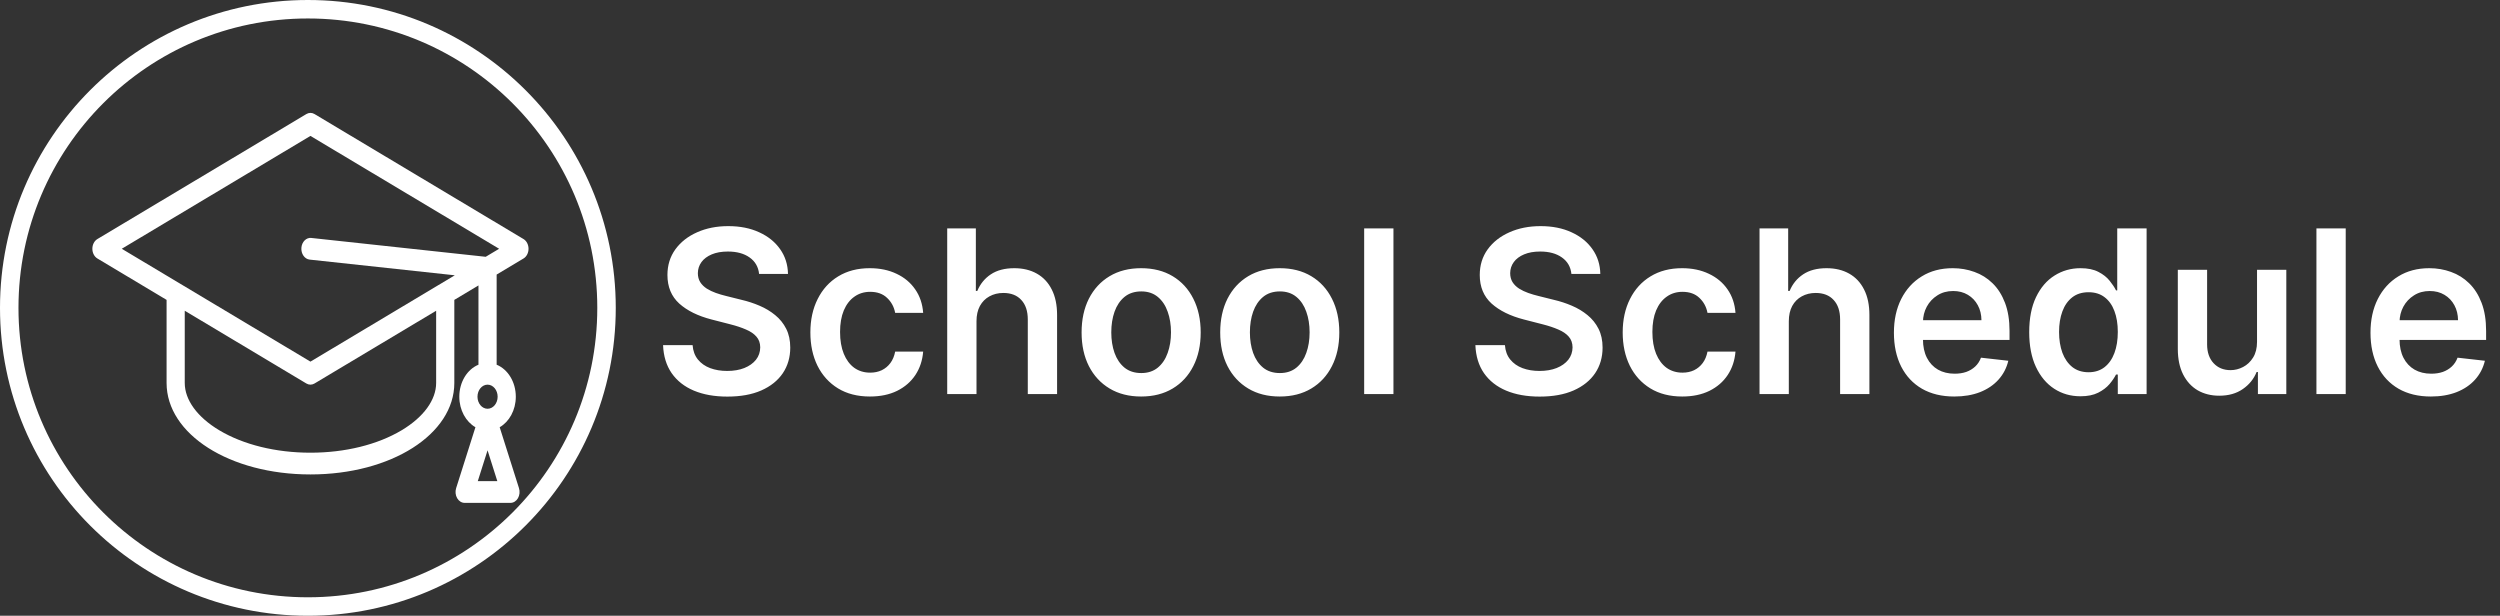
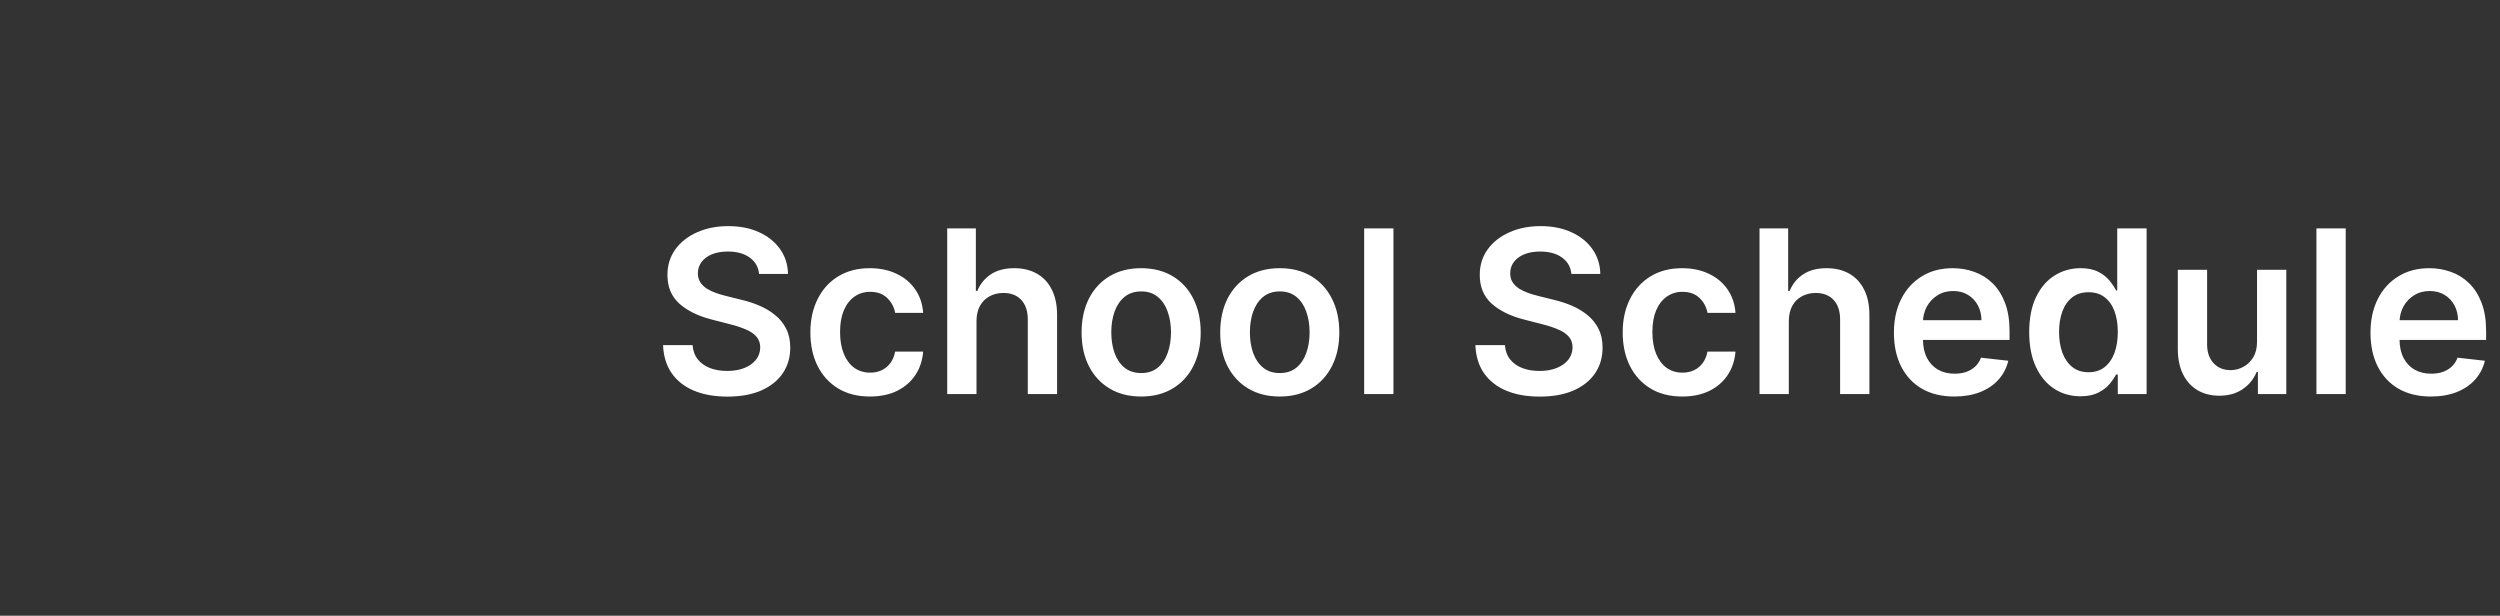
<svg xmlns="http://www.w3.org/2000/svg" width="406" height="100" viewBox="0 0 406 100" fill="none">
  <rect x="0" y="0" width="406" height="100" fill="#333333" stroke="none" />
-   <circle cx="50" cy="50" r="48.5" stroke="white" stroke-width="3" />
-   <path d="M85.017 38.821L51.076 18.52C50.661 18.271 50.172 18.271 49.757 18.52L15.816 38.821C15.316 39.12 15 39.732 15 40.4C15 41.069 15.316 41.68 15.816 41.979L27.052 48.7V62.19C27.052 70.522 37.315 77.049 50.417 77.049C63.519 77.049 73.782 70.522 73.782 62.19V48.7L77.703 46.354V59.229C75.895 59.966 74.591 62.016 74.591 64.425C74.591 66.609 75.663 68.498 77.21 69.381L74.076 79.276C73.904 79.818 73.966 80.427 74.241 80.904C74.517 81.382 74.971 81.667 75.456 81.667H82.903C83.388 81.667 83.842 81.382 84.118 80.904C84.393 80.427 84.455 79.818 84.283 79.276L81.148 69.382C82.695 68.498 83.767 66.609 83.767 64.425C83.767 62.016 82.463 59.966 80.655 59.229V44.589L85.018 41.979C85.518 41.68 85.833 41.069 85.833 40.4C85.833 39.732 85.517 39.12 85.017 38.821ZM65.235 69.87C61.301 72.222 56.039 73.518 50.416 73.518C44.794 73.518 39.532 72.223 35.598 69.87C32.042 67.743 30.003 64.944 30.003 62.191V50.465L49.757 62.281C49.964 62.405 50.191 62.467 50.416 62.467C50.643 62.467 50.869 62.405 51.076 62.281L70.83 50.465V62.191C70.83 64.944 68.791 67.743 65.235 69.87ZM77.593 78.136L79.179 73.129L80.765 78.136H77.593ZM80.816 64.425C80.816 65.505 80.082 66.383 79.179 66.383C78.277 66.383 77.543 65.505 77.543 64.425C77.543 63.348 78.273 62.472 79.172 62.468C79.174 62.468 79.176 62.468 79.179 62.468C79.181 62.468 79.184 62.468 79.186 62.468C80.085 62.472 80.816 63.348 80.816 64.425ZM78.879 41.703L50.549 38.643C49.737 38.554 49.02 39.271 48.946 40.242C48.873 41.213 49.472 42.071 50.283 42.159L73.859 44.706L50.416 58.728L19.775 40.4L50.416 22.073L81.058 40.4L78.879 41.703Z" fill="white" />
  <path d="M123.278 44.488C123.155 43.341 122.639 42.447 121.728 41.808C120.825 41.168 119.652 40.849 118.206 40.849C117.19 40.849 116.319 41.002 115.592 41.309C114.865 41.615 114.308 42.031 113.923 42.557C113.538 43.082 113.34 43.682 113.332 44.357C113.332 44.917 113.459 45.404 113.713 45.815C113.975 46.227 114.33 46.577 114.777 46.867C115.224 47.147 115.719 47.383 116.262 47.576C116.805 47.769 117.352 47.931 117.904 48.062L120.427 48.693C121.443 48.929 122.42 49.249 123.357 49.652C124.303 50.055 125.148 50.563 125.893 51.176C126.646 51.789 127.242 52.529 127.68 53.397C128.118 54.264 128.337 55.28 128.337 56.445C128.337 58.022 127.934 59.41 127.128 60.61C126.322 61.801 125.157 62.734 123.633 63.409C122.117 64.075 120.282 64.407 118.127 64.407C116.034 64.407 114.216 64.083 112.675 63.435C111.142 62.787 109.942 61.841 109.075 60.597C108.216 59.353 107.752 57.838 107.682 56.051H112.478C112.548 56.988 112.837 57.768 113.345 58.39C113.853 59.011 114.514 59.476 115.329 59.782C116.152 60.089 117.072 60.242 118.088 60.242C119.148 60.242 120.076 60.084 120.874 59.769C121.679 59.445 122.31 58.998 122.766 58.429C123.221 57.851 123.453 57.176 123.462 56.406C123.453 55.705 123.247 55.127 122.844 54.671C122.442 54.207 121.877 53.822 121.15 53.515C120.431 53.2 119.59 52.919 118.627 52.674L115.565 51.886C113.349 51.316 111.597 50.453 110.31 49.297C109.031 48.132 108.391 46.586 108.391 44.659C108.391 43.074 108.821 41.685 109.679 40.494C110.546 39.303 111.724 38.379 113.213 37.722C114.703 37.056 116.389 36.723 118.272 36.723C120.182 36.723 121.855 37.056 123.291 37.722C124.737 38.379 125.871 39.294 126.694 40.468C127.518 41.633 127.942 42.973 127.969 44.488H123.278ZM141.275 64.394C139.261 64.394 137.531 63.952 136.085 63.067C134.649 62.182 133.541 60.961 132.761 59.401C131.99 57.833 131.605 56.029 131.605 53.988C131.605 51.938 131.999 50.129 132.788 48.561C133.576 46.985 134.688 45.758 136.125 44.883C137.57 43.998 139.278 43.555 141.249 43.555C142.887 43.555 144.337 43.858 145.598 44.462C146.868 45.058 147.88 45.903 148.633 46.998C149.387 48.084 149.816 49.354 149.921 50.808H145.375C145.191 49.836 144.753 49.026 144.061 48.377C143.378 47.721 142.462 47.392 141.315 47.392C140.343 47.392 139.489 47.655 138.753 48.18C138.017 48.697 137.443 49.442 137.032 50.414C136.629 51.386 136.427 52.551 136.427 53.909C136.427 55.284 136.629 56.467 137.032 57.457C137.434 58.438 137.999 59.195 138.726 59.73C139.462 60.255 140.325 60.518 141.315 60.518C142.016 60.518 142.642 60.387 143.194 60.124C143.754 59.852 144.223 59.463 144.6 58.955C144.976 58.447 145.235 57.829 145.375 57.102H149.921C149.807 58.53 149.387 59.795 148.66 60.899C147.933 61.994 146.943 62.852 145.69 63.474C144.438 64.088 142.966 64.394 141.275 64.394ZM158.583 52.175V64H153.827V37.091H158.478V47.248H158.714C159.188 46.109 159.919 45.211 160.909 44.554C161.907 43.888 163.177 43.555 164.719 43.555C166.121 43.555 167.343 43.849 168.385 44.436C169.427 45.023 170.233 45.881 170.803 47.011C171.381 48.141 171.67 49.521 171.67 51.15V64H166.913V51.886C166.913 50.528 166.563 49.472 165.862 48.719C165.17 47.957 164.198 47.576 162.945 47.576C162.104 47.576 161.351 47.76 160.685 48.128C160.028 48.487 159.512 49.008 159.135 49.691C158.767 50.375 158.583 51.202 158.583 52.175ZM185.321 64.394C183.35 64.394 181.642 63.961 180.197 63.093C178.752 62.226 177.631 61.013 176.833 59.454C176.045 57.895 175.651 56.073 175.651 53.988C175.651 51.903 176.045 50.077 176.833 48.509C177.631 46.941 178.752 45.723 180.197 44.856C181.642 43.989 183.35 43.555 185.321 43.555C187.292 43.555 189 43.989 190.446 44.856C191.891 45.723 193.008 46.941 193.796 48.509C194.593 50.077 194.992 51.903 194.992 53.988C194.992 56.073 194.593 57.895 193.796 59.454C193.008 61.013 191.891 62.226 190.446 63.093C189 63.961 187.292 64.394 185.321 64.394ZM185.348 60.584C186.416 60.584 187.31 60.29 188.028 59.703C188.746 59.108 189.281 58.311 189.631 57.312C189.99 56.314 190.17 55.201 190.17 53.975C190.17 52.74 189.99 51.623 189.631 50.624C189.281 49.617 188.746 48.816 188.028 48.22C187.31 47.624 186.416 47.326 185.348 47.326C184.253 47.326 183.342 47.624 182.615 48.22C181.896 48.816 181.358 49.617 180.999 50.624C180.648 51.623 180.473 52.74 180.473 53.975C180.473 55.201 180.648 56.314 180.999 57.312C181.358 58.311 181.896 59.108 182.615 59.703C183.342 60.29 184.253 60.584 185.348 60.584ZM207.832 64.394C205.861 64.394 204.153 63.961 202.708 63.093C201.263 62.226 200.141 61.013 199.344 59.454C198.556 57.895 198.162 56.073 198.162 53.988C198.162 51.903 198.556 50.077 199.344 48.509C200.141 46.941 201.263 45.723 202.708 44.856C204.153 43.989 205.861 43.555 207.832 43.555C209.803 43.555 211.511 43.989 212.956 44.856C214.402 45.723 215.519 46.941 216.307 48.509C217.104 50.077 217.503 51.903 217.503 53.988C217.503 56.073 217.104 57.895 216.307 59.454C215.519 61.013 214.402 62.226 212.956 63.093C211.511 63.961 209.803 64.394 207.832 64.394ZM207.858 60.584C208.927 60.584 209.821 60.29 210.539 59.703C211.257 59.108 211.791 58.311 212.142 57.312C212.501 56.314 212.68 55.201 212.68 53.975C212.68 52.74 212.501 51.623 212.142 50.624C211.791 49.617 211.257 48.816 210.539 48.22C209.821 47.624 208.927 47.326 207.858 47.326C206.763 47.326 205.852 47.624 205.125 48.22C204.407 48.816 203.868 49.617 203.509 50.624C203.159 51.623 202.984 52.74 202.984 53.975C202.984 55.201 203.159 56.314 203.509 57.312C203.868 58.311 204.407 59.108 205.125 59.703C205.852 60.29 206.763 60.584 207.858 60.584ZM226.296 37.091V64H221.54V37.091H226.296ZM255.199 44.488C255.076 43.341 254.56 42.447 253.649 41.808C252.746 41.168 251.573 40.849 250.127 40.849C249.111 40.849 248.24 41.002 247.513 41.309C246.785 41.615 246.229 42.031 245.844 42.557C245.458 43.082 245.261 43.682 245.253 44.357C245.253 44.917 245.38 45.404 245.634 45.815C245.896 46.227 246.251 46.577 246.698 46.867C247.145 47.147 247.64 47.383 248.183 47.576C248.726 47.769 249.273 47.931 249.825 48.062L252.348 48.693C253.364 48.929 254.341 49.249 255.278 49.652C256.224 50.055 257.069 50.563 257.814 51.176C258.567 51.789 259.163 52.529 259.601 53.397C260.039 54.264 260.258 55.28 260.258 56.445C260.258 58.022 259.855 59.41 259.049 60.61C258.243 61.801 257.078 62.734 255.554 63.409C254.038 64.075 252.203 64.407 250.048 64.407C247.955 64.407 246.137 64.083 244.596 63.435C243.063 62.787 241.863 61.841 240.995 60.597C240.137 59.353 239.673 57.838 239.603 56.051H244.399C244.469 56.988 244.758 57.768 245.266 58.39C245.774 59.011 246.435 59.476 247.25 59.782C248.073 60.089 248.993 60.242 250.009 60.242C251.069 60.242 251.997 60.084 252.794 59.769C253.6 59.445 254.231 58.998 254.687 58.429C255.142 57.851 255.374 57.176 255.383 56.406C255.374 55.705 255.168 55.127 254.765 54.671C254.362 54.207 253.797 53.822 253.07 53.515C252.352 53.2 251.511 52.919 250.548 52.674L247.486 51.886C245.27 51.316 243.518 50.453 242.231 49.297C240.952 48.132 240.312 46.586 240.312 44.659C240.312 43.074 240.741 41.685 241.6 40.494C242.467 39.303 243.645 38.379 245.134 37.722C246.623 37.056 248.31 36.723 250.193 36.723C252.102 36.723 253.776 37.056 255.212 37.722C256.657 38.379 257.792 39.294 258.615 40.468C259.439 41.633 259.863 42.973 259.89 44.488H255.199ZM273.196 64.394C271.182 64.394 269.452 63.952 268.006 63.067C266.57 62.182 265.462 60.961 264.682 59.401C263.911 57.833 263.526 56.029 263.526 53.988C263.526 51.938 263.92 50.129 264.708 48.561C265.497 46.985 266.609 45.758 268.046 44.883C269.491 43.998 271.199 43.555 273.17 43.555C274.808 43.555 276.258 43.858 277.519 44.462C278.789 45.058 279.801 45.903 280.554 46.998C281.308 48.084 281.737 49.354 281.842 50.808H277.296C277.112 49.836 276.674 49.026 275.982 48.377C275.299 47.721 274.383 47.392 273.236 47.392C272.263 47.392 271.409 47.655 270.674 48.18C269.938 48.697 269.364 49.442 268.952 50.414C268.549 51.386 268.348 52.551 268.348 53.909C268.348 55.284 268.549 56.467 268.952 57.457C269.355 58.438 269.92 59.195 270.647 59.73C271.383 60.255 272.246 60.518 273.236 60.518C273.937 60.518 274.563 60.387 275.115 60.124C275.675 59.852 276.144 59.463 276.521 58.955C276.897 58.447 277.156 57.829 277.296 57.102H281.842C281.728 58.53 281.308 59.795 280.581 60.899C279.854 61.994 278.864 62.852 277.611 63.474C276.359 64.088 274.887 64.394 273.196 64.394ZM290.504 52.175V64H285.748V37.091H290.399V47.248H290.635C291.108 46.109 291.84 45.211 292.83 44.554C293.828 43.888 295.098 43.555 296.64 43.555C298.042 43.555 299.263 43.849 300.306 44.436C301.348 45.023 302.154 45.881 302.723 47.011C303.302 48.141 303.591 49.521 303.591 51.15V64H298.834V51.886C298.834 50.528 298.484 49.472 297.783 48.719C297.091 47.957 296.119 47.576 294.866 47.576C294.025 47.576 293.272 47.76 292.606 48.128C291.949 48.487 291.432 49.008 291.056 49.691C290.688 50.375 290.504 51.202 290.504 52.175ZM317.374 64.394C315.35 64.394 313.603 63.974 312.131 63.133C310.668 62.283 309.543 61.083 308.754 59.533C307.966 57.974 307.572 56.138 307.572 54.027C307.572 51.951 307.966 50.129 308.754 48.561C309.551 46.985 310.664 45.758 312.092 44.883C313.52 43.998 315.197 43.555 317.124 43.555C318.368 43.555 319.542 43.757 320.645 44.16C321.758 44.554 322.739 45.167 323.589 45.999C324.447 46.831 325.121 47.891 325.612 49.179C326.102 50.458 326.348 51.982 326.348 53.751V55.21H309.805V52.004H321.788C321.78 51.093 321.583 50.283 321.197 49.573C320.812 48.855 320.273 48.29 319.581 47.878C318.898 47.467 318.101 47.261 317.19 47.261C316.217 47.261 315.363 47.497 314.628 47.97C313.892 48.434 313.318 49.048 312.906 49.81C312.503 50.563 312.298 51.391 312.289 52.293V55.092C312.289 56.265 312.503 57.273 312.933 58.114C313.362 58.946 313.962 59.585 314.733 60.032C315.504 60.47 316.406 60.689 317.439 60.689C318.131 60.689 318.758 60.593 319.318 60.4C319.879 60.198 320.365 59.905 320.777 59.52C321.188 59.134 321.499 58.657 321.71 58.087L326.151 58.587C325.87 59.76 325.336 60.785 324.548 61.661C323.768 62.528 322.77 63.203 321.552 63.685C320.334 64.158 318.942 64.394 317.374 64.394ZM337.861 64.355C336.276 64.355 334.856 63.947 333.604 63.133C332.351 62.318 331.361 61.136 330.634 59.585C329.907 58.035 329.544 56.151 329.544 53.935C329.544 51.693 329.912 49.801 330.648 48.259C331.392 46.709 332.395 45.539 333.656 44.751C334.918 43.954 336.324 43.555 337.874 43.555C339.057 43.555 340.029 43.757 340.791 44.16C341.553 44.554 342.157 45.031 342.604 45.592C343.051 46.144 343.397 46.665 343.642 47.156H343.839V37.091H348.609V64H343.931V60.82H343.642C343.397 61.311 343.042 61.832 342.578 62.384C342.114 62.927 341.501 63.391 340.738 63.777C339.976 64.162 339.017 64.355 337.861 64.355ZM339.188 60.452C340.195 60.452 341.054 60.181 341.763 59.638C342.473 59.086 343.012 58.319 343.379 57.338C343.747 56.357 343.931 55.214 343.931 53.909C343.931 52.604 343.747 51.47 343.379 50.506C343.02 49.542 342.486 48.794 341.776 48.259C341.076 47.725 340.213 47.458 339.188 47.458C338.128 47.458 337.243 47.734 336.534 48.285C335.824 48.837 335.29 49.599 334.931 50.572C334.572 51.544 334.392 52.657 334.392 53.909C334.392 55.17 334.572 56.296 334.931 57.286C335.299 58.267 335.838 59.042 336.547 59.611C337.265 60.172 338.146 60.452 339.188 60.452ZM366.541 55.512V43.818H371.297V64H366.685V60.413H366.475C366.019 61.543 365.27 62.467 364.228 63.185C363.194 63.904 361.92 64.263 360.405 64.263C359.082 64.263 357.912 63.969 356.896 63.383C355.889 62.787 355.101 61.924 354.531 60.794C353.962 59.655 353.677 58.28 353.677 56.668V43.818H358.434V55.932C358.434 57.211 358.784 58.227 359.485 58.981C360.186 59.734 361.105 60.111 362.244 60.111C362.945 60.111 363.624 59.94 364.281 59.598C364.938 59.257 365.476 58.749 365.897 58.074C366.326 57.391 366.541 56.537 366.541 55.512ZM380.944 37.091V64H376.188V37.091H380.944ZM394.77 64.394C392.747 64.394 390.999 63.974 389.528 63.133C388.065 62.283 386.939 61.083 386.151 59.533C385.362 57.974 384.968 56.138 384.968 54.027C384.968 51.951 385.362 50.129 386.151 48.561C386.948 46.985 388.06 45.758 389.488 44.883C390.916 43.998 392.593 43.555 394.521 43.555C395.764 43.555 396.938 43.757 398.042 44.16C399.154 44.554 400.135 45.167 400.985 45.999C401.843 46.831 402.518 47.891 403.008 49.179C403.499 50.458 403.744 51.982 403.744 53.751V55.21H387.202V52.004H399.185C399.176 51.093 398.979 50.283 398.594 49.573C398.208 48.855 397.67 48.29 396.978 47.878C396.294 47.467 395.497 47.261 394.586 47.261C393.614 47.261 392.76 47.497 392.024 47.97C391.288 48.434 390.715 49.048 390.303 49.81C389.9 50.563 389.694 51.391 389.685 52.293V55.092C389.685 56.265 389.9 57.273 390.329 58.114C390.758 58.946 391.358 59.585 392.129 60.032C392.9 60.47 393.802 60.689 394.836 60.689C395.528 60.689 396.154 60.593 396.715 60.4C397.275 60.198 397.762 59.905 398.173 59.52C398.585 59.134 398.896 58.657 399.106 58.087L403.547 58.587C403.267 59.76 402.733 60.785 401.944 61.661C401.165 62.528 400.166 63.203 398.948 63.685C397.731 64.158 396.338 64.394 394.77 64.394Z" fill="white" />
</svg>